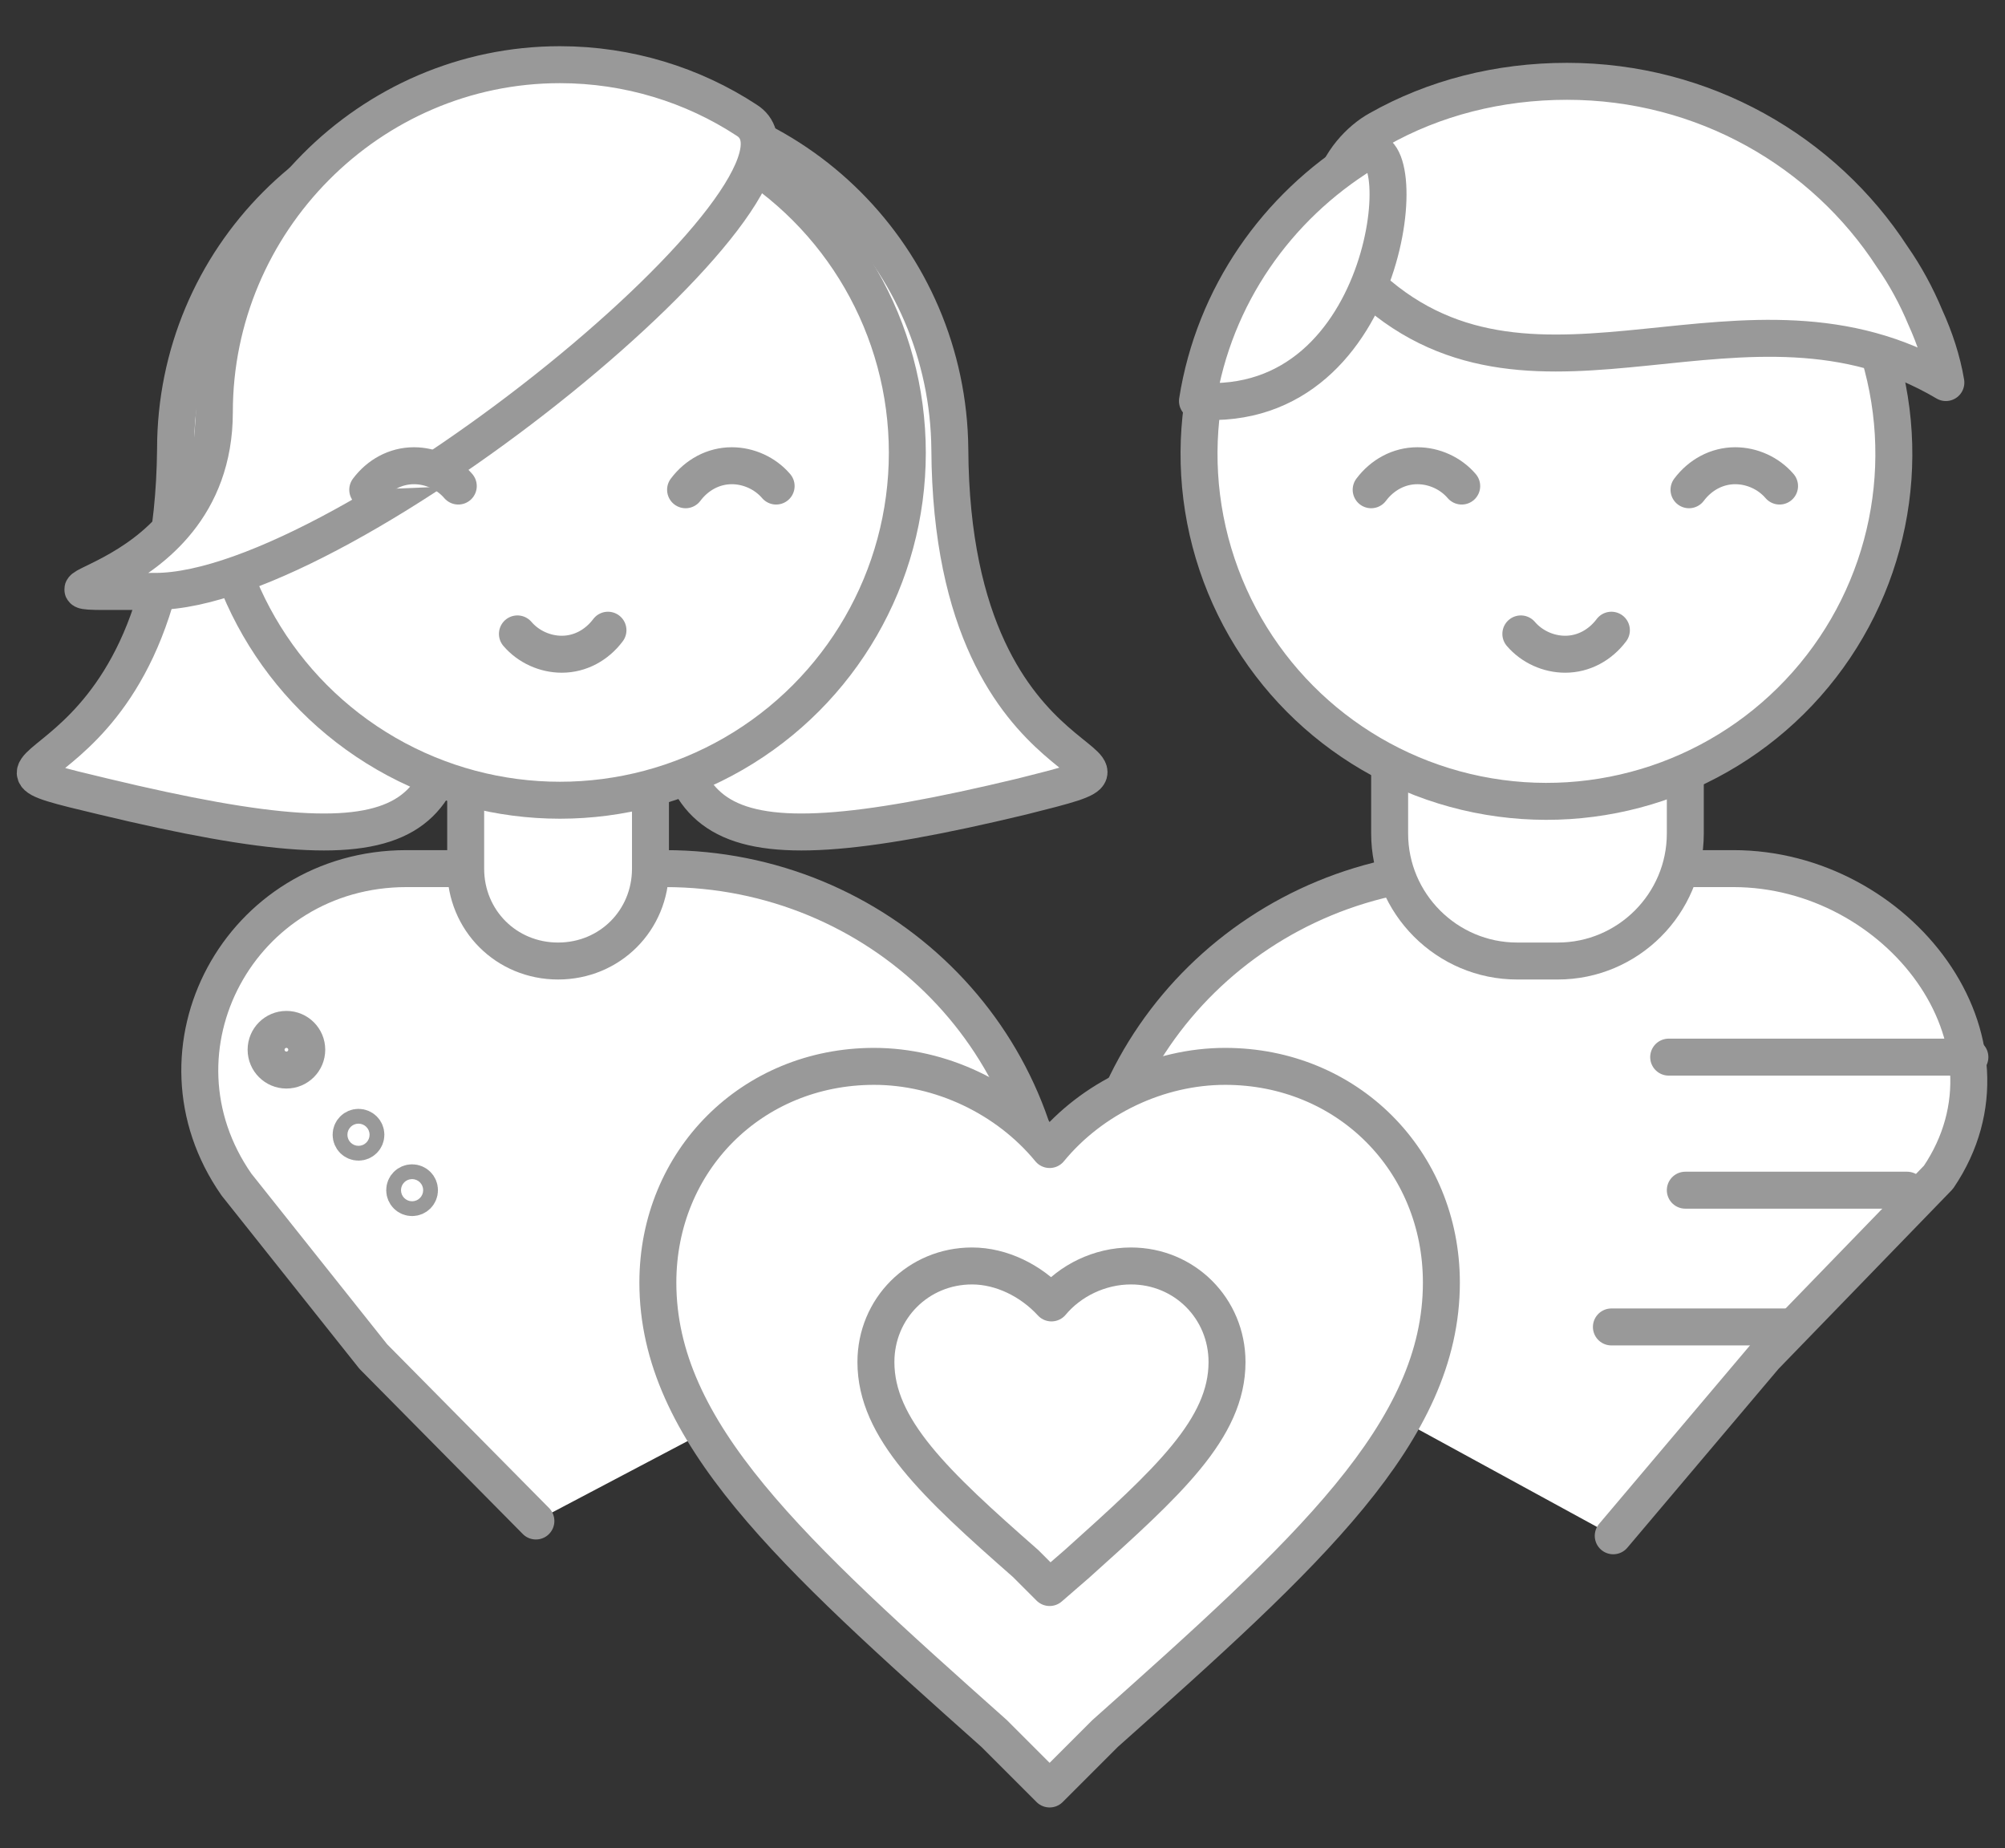
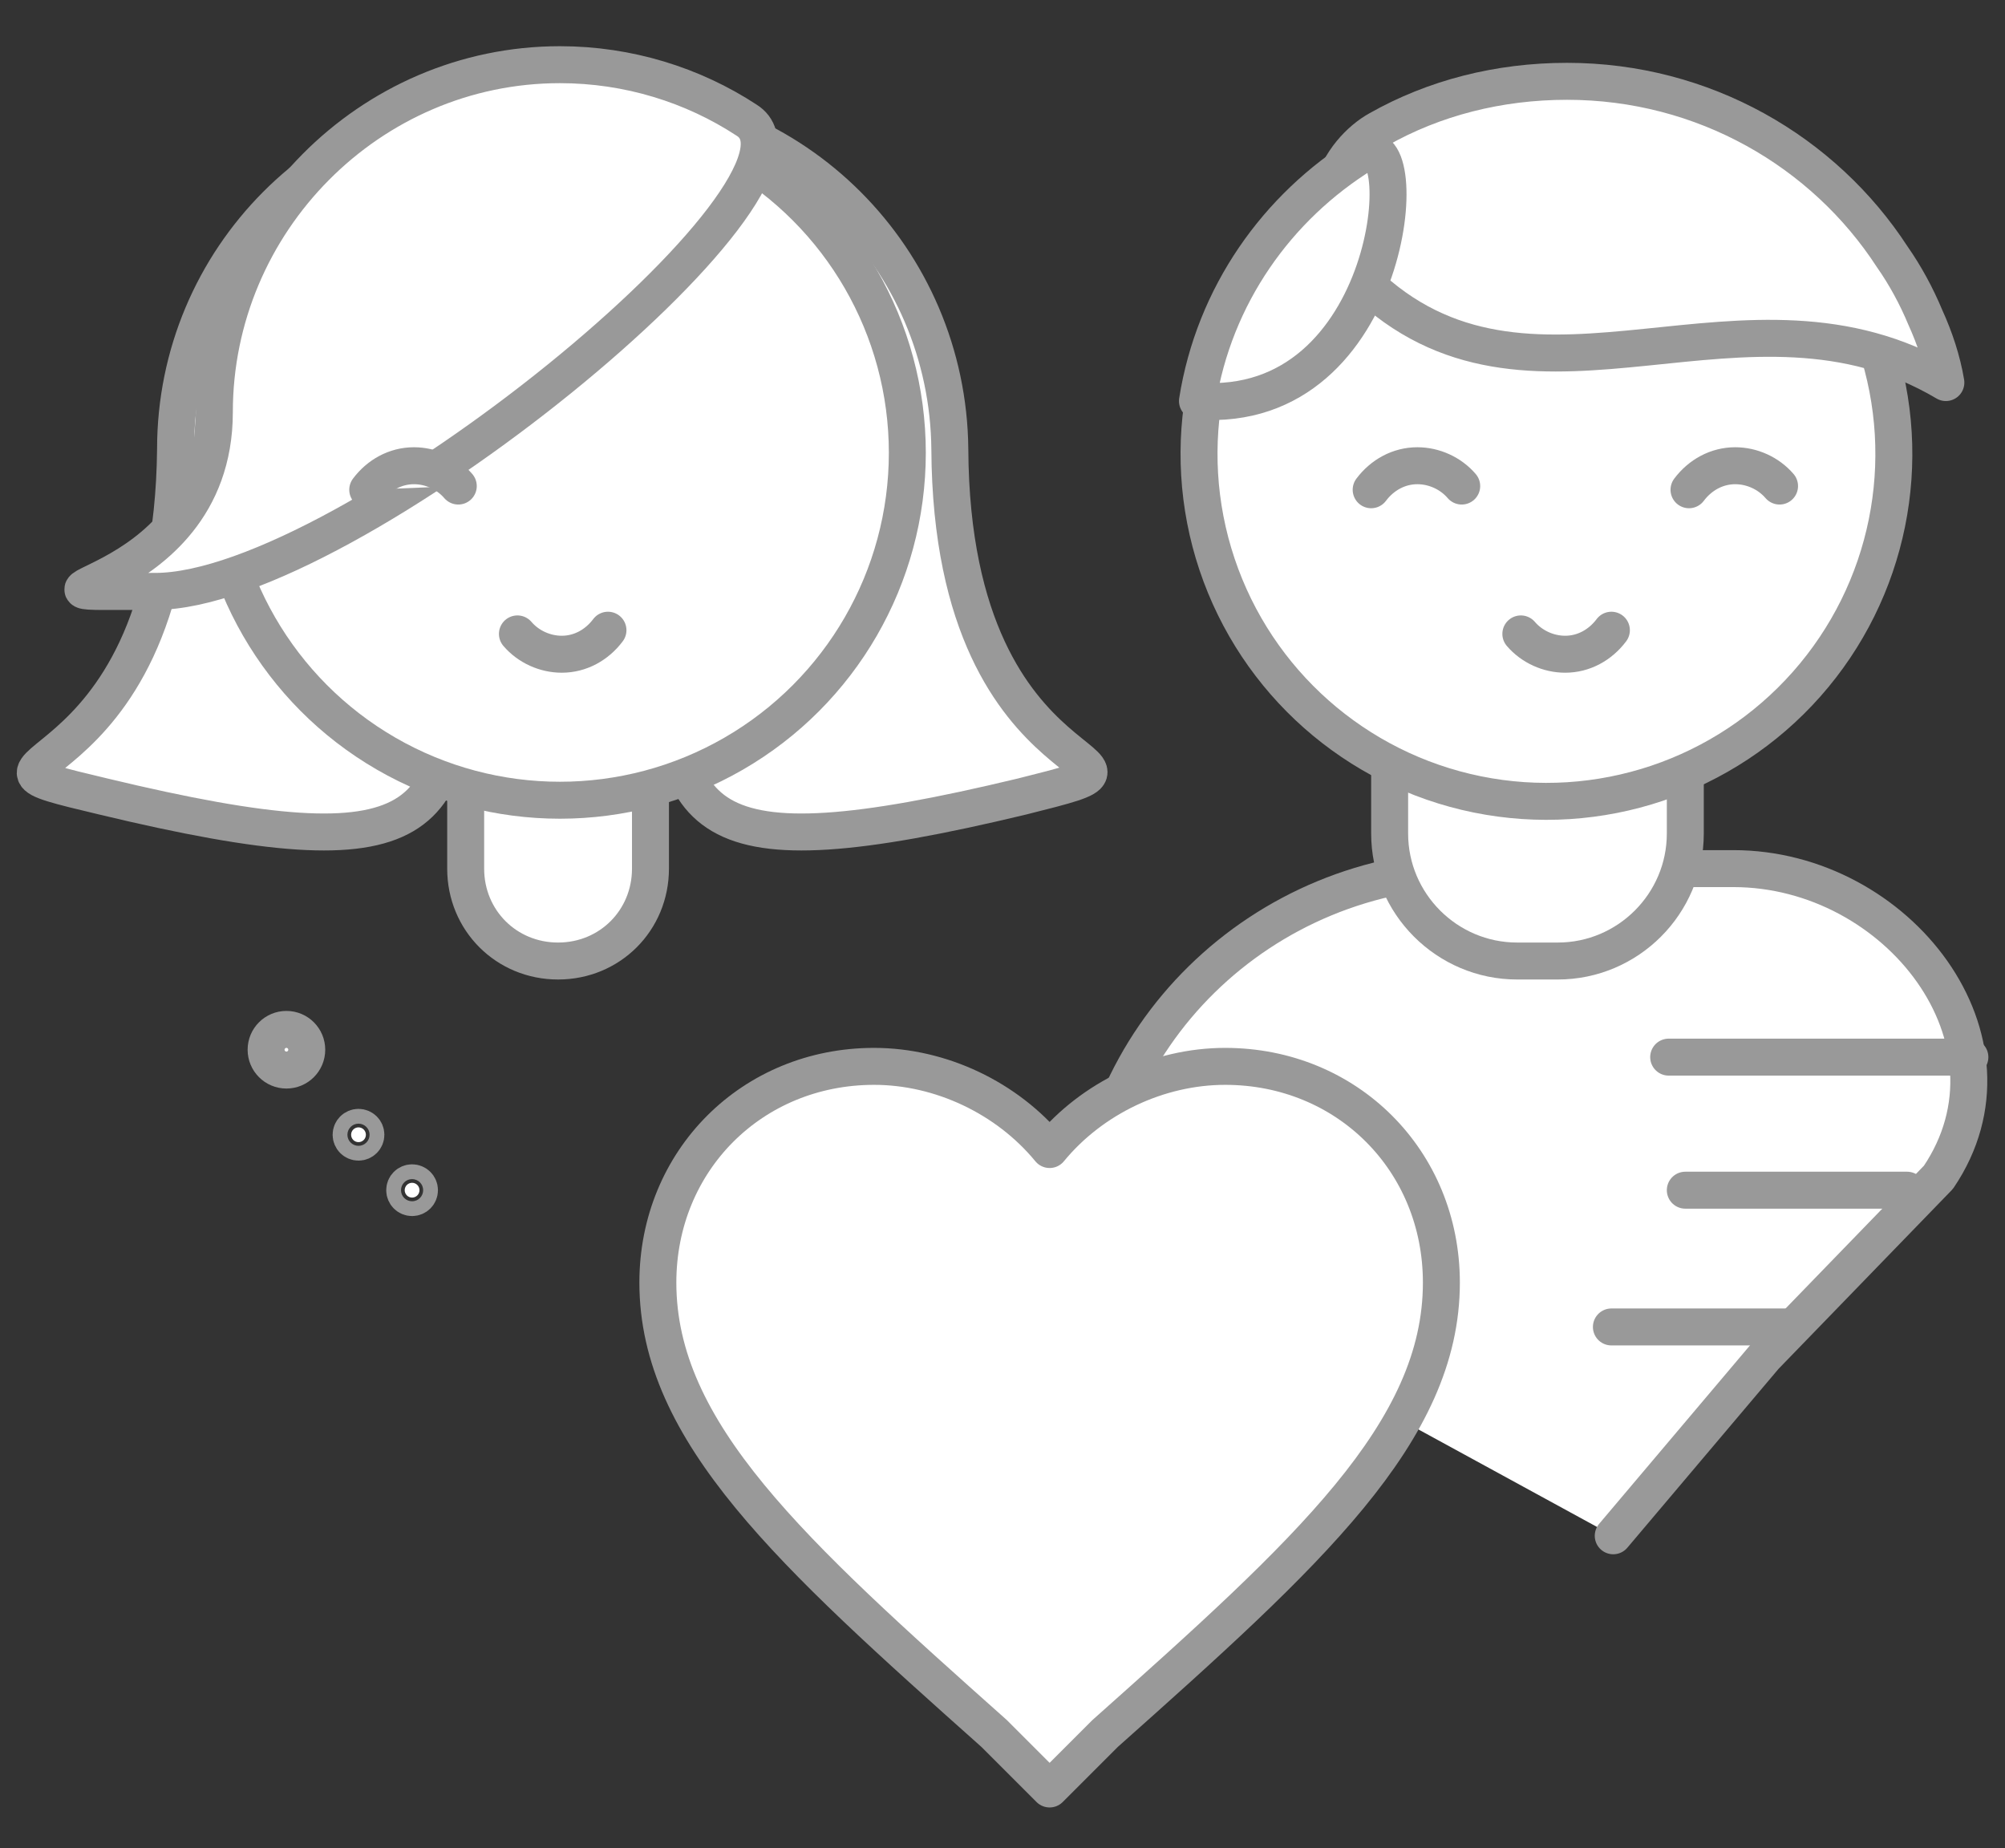
<svg xmlns="http://www.w3.org/2000/svg" version="1.1" id="Capa_1" x="0px" y="0px" viewBox="0 0 108.5 100" style="enable-background:new 0 0 108.5 100;" xml:space="preserve">
  <rect x="0" y="0" width="108.5" height="100" fill="#333333" stroke="none" />
  <style type="text/css">
	.st0{fill:#FFFFFF;stroke:#999999;stroke-width:2;stroke-linecap:round;stroke-linejoin:round;stroke-miterlimit:10;}
	.st1{fill:none;stroke:#999999;stroke-width:2;stroke-linecap:round;stroke-linejoin:round;stroke-miterlimit:10;}
</style>
  <g>
-     <path class="st0" d="M29,82.3l-8.8-8.9l-7.4-9.3C7.7,56.8,13,47,22,47h14c11.5,0,20.9,9.1,20.9,20.6" />
    <path class="st0" d="M87.3,83.1l8.2-9.7l9.4-9.7c5-7.4-2.2-16.7-11.1-16.7h-14c-11.5,0-20.9,9.1-20.9,20.6" />
    <path class="st0" d="M35.2,47c0,2.8-2.2,5-5,5l0,0c-2.8,0-5-2.2-5-5v-7c0-2.8,2.2-5,5-5l0,0c2.8,0,5,2.2,5,5V47z" />
    <path class="st0" d="M51.4,24.3c0.1,19.5,13.9,16.3,3.9,18.8c-17.9,4.3-19.1,1.4-19.1-9S22.2,5.6,32.6,5.6S51.3,14,51.4,24.3z" />
    <path class="st0" d="M9.5,24.3C9.3,43.8-4.5,40.7,5.6,43.1c17.9,4.3,19.1,1.4,19.1-9S38.6,5.6,28.2,5.6S9.5,14,9.5,24.3z" />
    <circle class="st0" cx="30.3" cy="24.5" r="18.8" />
    <path class="st0" d="M8.4,32c-10.4,0,3.2,0.6,3.2-9.7S20,3.5,30.3,3.5c3.7,0,7.2,1.1,10.1,3C45.7,9.8,18.8,32,8.4,32z" />
    <path class="st0" d="M91.2,45.1c0,3.8-3.1,6.9-6.9,6.9h-2.2c-3.8,0-6.9-3.1-6.9-6.9v-3.2c0-3.8,3.1-6.9,6.9-6.9h2.2   c3.8,0,6.9,3.1,6.9,6.9V45.1z" />
    <ellipse transform="matrix(0.199 -0.98 0.98 0.199 43.019 101.711)" class="st0" cx="83.7" cy="24.5" rx="18.8" ry="18.8" />
    <path class="st0" d="M56.8,96.8l-3-3c-11-9.8-18.2-16.3-18.2-24.4c0-6.6,5.1-11.7,11.7-11.7c3.6,0,7.2,1.7,9.5,4.5   c2.3-2.8,5.9-4.5,9.5-4.5c6.6,0,11.7,5.1,11.7,11.7c0,8.1-7.2,14.6-18.2,24.4L56.8,96.8z M56.8,96.8" />
-     <path class="st0" d="M56.8,85.9l-1.3-1.3c-4.9-4.3-8.1-7.3-8.1-10.9c0-2.9,2.3-5.2,5.2-5.2c1.6,0,3.2,0.8,4.3,2c1-1.2,2.6-2,4.3-2   c2.9,0,5.2,2.3,5.2,5.2c0,3.6-3.2,6.5-8.1,10.9L56.8,85.9z M56.8,85.9" />
    <path class="st0" d="M74.2,15.6c-4.2-3.8-1.6-7.5,0.4-8.6c3-1.7,6.5-2.6,10.2-2.6c7.4,0,13.9,3.8,17.6,9.5c0.7,1,1.3,2.1,1.8,3.3   c0.5,1.1,0.9,2.3,1.1,3.5C94.5,14.3,83.2,23.7,74.2,15.6z" />
    <path class="st0" d="M64.8,21.7c0.9-5.7,4.3-10.5,9-13.4C76.6,6.6,75.5,22.5,64.8,21.7z" />
    <g>
      <path class="st0" d="M24.8,26.3c-0.6-0.7-1.5-1.1-2.4-1.1c-1,0-1.9,0.5-2.5,1.3" />
-       <path class="st0" d="M42,26.3c-0.6-0.7-1.5-1.1-2.4-1.1c-1,0-1.9,0.5-2.5,1.3" />
      <path class="st0" d="M28,34.3c0.6,0.7,1.5,1.1,2.4,1.1c1,0,1.9-0.5,2.5-1.3" />
    </g>
    <g>
      <path class="st0" d="M79.1,26.3c-0.6-0.7-1.5-1.1-2.4-1.1c-1,0-1.9,0.5-2.5,1.3" />
      <path class="st0" d="M96.3,26.3c-0.6-0.7-1.5-1.1-2.4-1.1c-1,0-1.9,0.5-2.5,1.3" />
      <path class="st0" d="M82.3,34.3c0.6,0.7,1.5,1.1,2.4,1.1c1,0,1.9-0.5,2.5-1.3" />
    </g>
    <circle class="st0" cx="15.5" cy="56.8" r="1.1" />
    <circle class="st0" cx="19.4" cy="61.4" r="0.4" />
    <circle class="st0" cx="22.3" cy="64.4" r="0.4" />
    <line class="st1" x1="106.6" y1="57.2" x2="90.3" y2="57.2" />
    <line class="st1" x1="103.2" y1="64.4" x2="91.2" y2="64.4" />
    <line class="st1" x1="96.9" y1="71.8" x2="87.2" y2="71.8" />
  </g>
</svg>